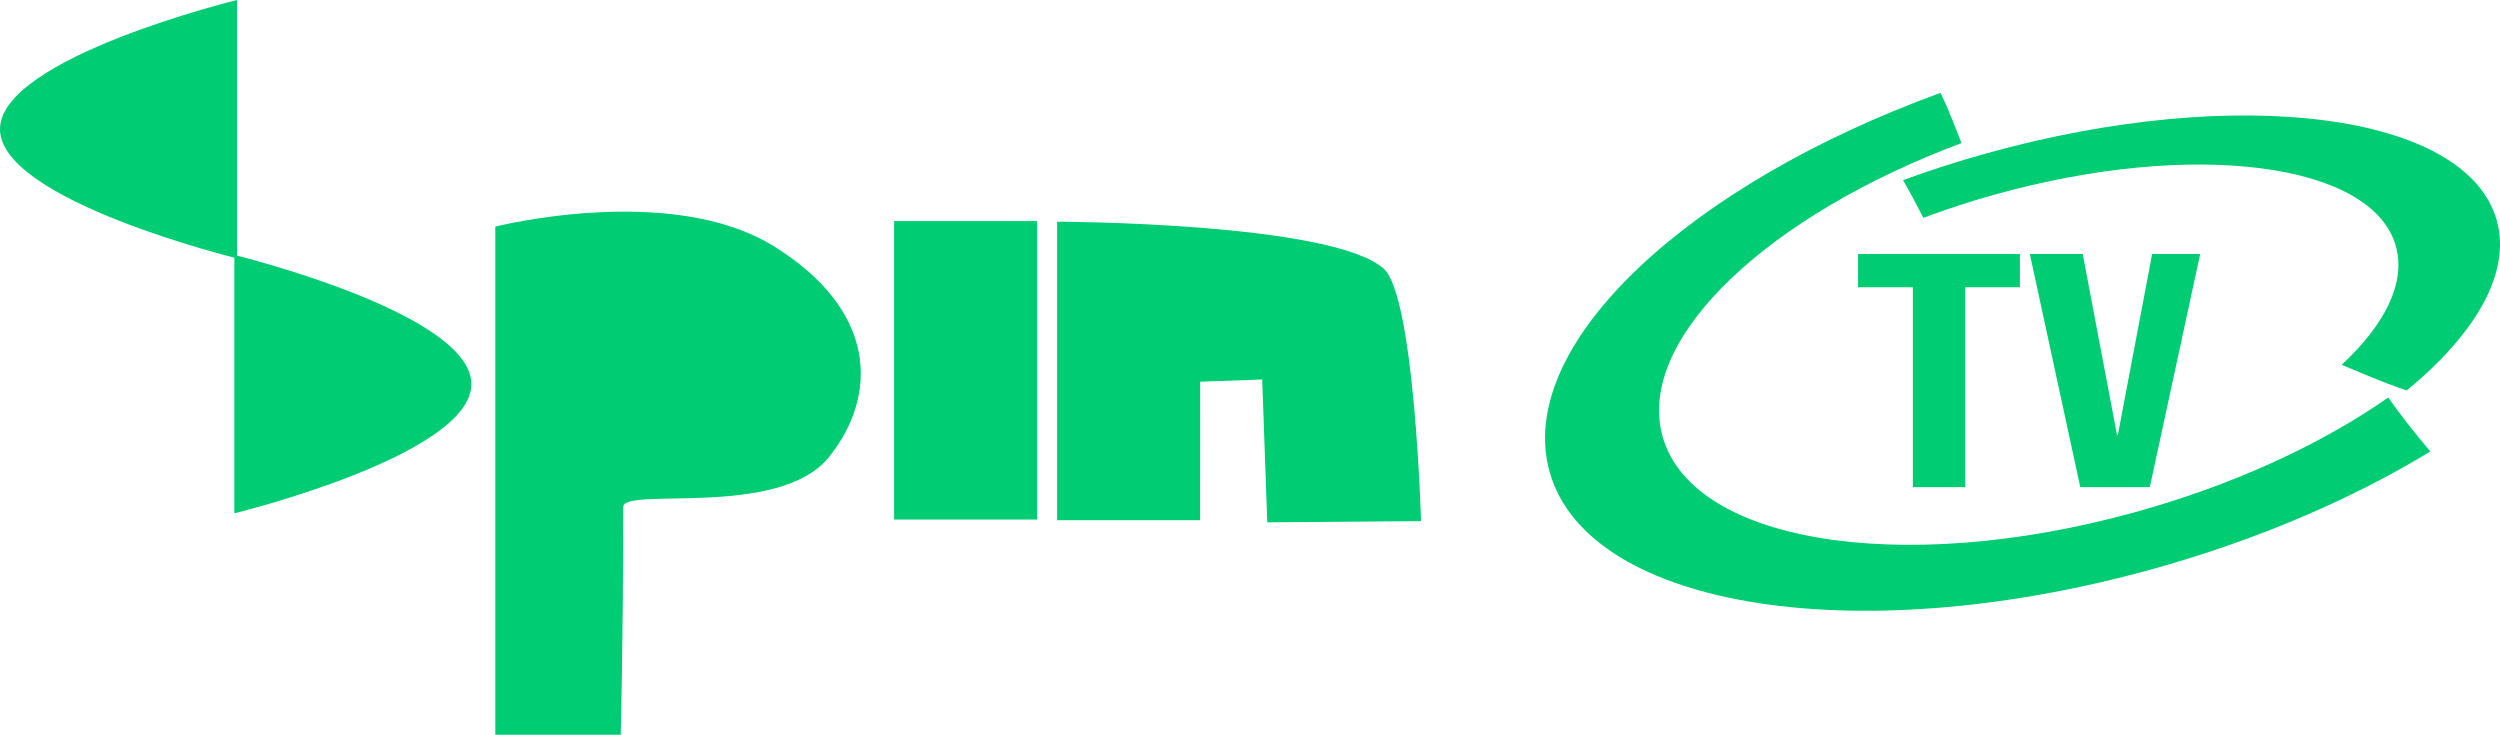
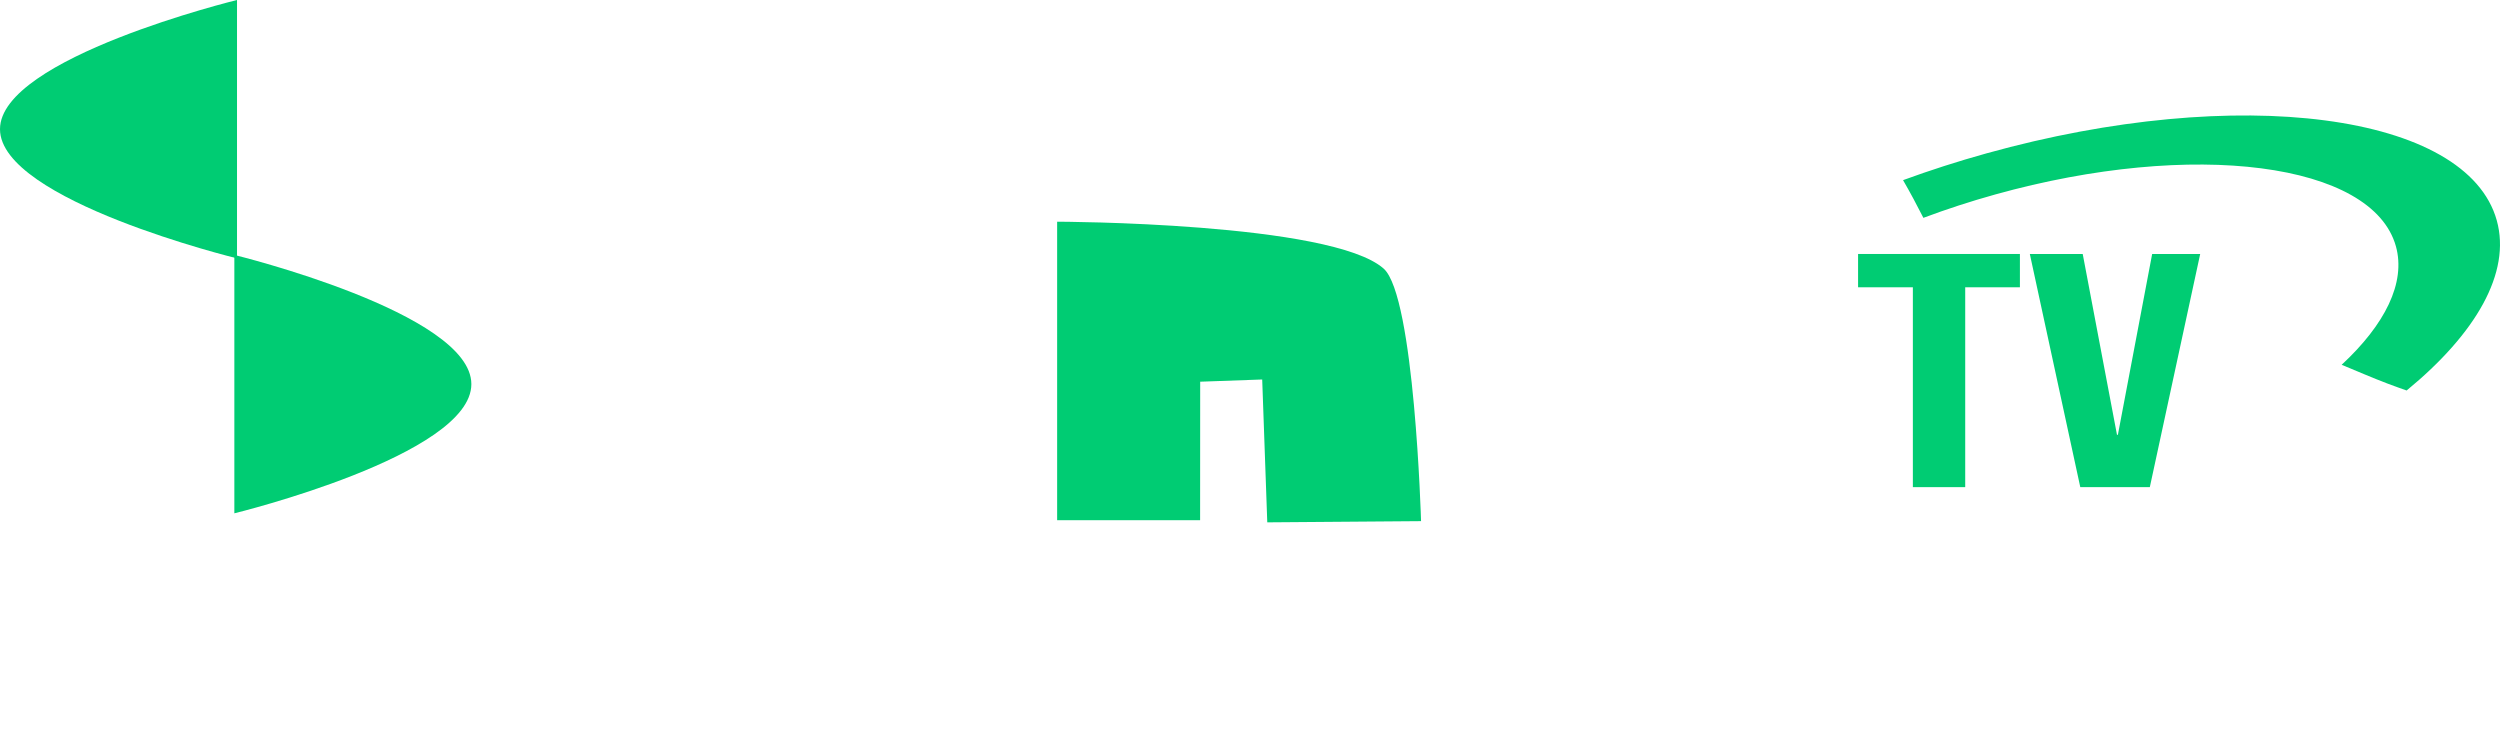
<svg xmlns="http://www.w3.org/2000/svg" version="1.1" width="2408.434" height="707.817" viewBox="0,0,2408.434,707.817">
  <g transform="translate(964.217,173.908)">
    <g data-paper-data="{&quot;isPaintingLayer&quot;:true}" fill="#00cc73" fill-rule="nonzero" stroke="none" stroke-linejoin="miter" stroke-miterlimit="10" stroke-dasharray="" stroke-dashoffset="0" style="mix-blend-mode: normal">
      <g>
        <path d="M878.58,102.854h-52.776v-32.089h155.901v32.089h-52.689v192.535h-50.436z" stroke-width="1" stroke-linecap="square" />
        <path d="M991.257,70.765h50.956l33.017,174.216h0.867l33.017,-174.216h46.276l-48.53,224.625h-66.988z" stroke-width="1" stroke-linecap="square" />
        <path d="M-735.887,74.993c0,0 -228.33,-55.719 -228.33,-124.451c0,-68.732 228.33,-124.451 228.33,-124.451z" stroke-width="0" stroke-linecap="butt" />
        <path d="M-738.453,71.698c0,0 228.33,55.719 228.33,124.451c0,68.732 -228.33,124.451 -228.33,124.451z" data-paper-data="{&quot;index&quot;:null}" stroke-width="0" stroke-linecap="butt" />
-         <path d="M-487.047,533.908v-489.504c0,0 168.778,-42.706 268.21,18.827c99.432,61.533 101.198,143.244 53.339,203.068c-47.859,59.824 -198.318,28.394 -198.318,48.229c0,129.935 -2.416,219.381 -2.416,219.381z" stroke-width="0" stroke-linecap="butt" />
-         <path d="M-102.854,326.609v-287.541h137.73v287.541z" stroke-width="0" stroke-linecap="butt" />
        <path d="M54.206,327.213v-287.541c0,0 264.27,0.48 314.589,45.224c29.742,26.446 35.995,243.25 35.995,243.25l-148.15,1.155l-4.886,-137.624l-59.746,2.134l-0.074,133.401z" stroke-width="0" stroke-linecap="butt" />
-         <path d="M1107.413,374.918c-289.414,79.764 -549.148,35.167 -580.132,-99.611c-27.667,-120.35 136.418,-271.911 377.928,-359.773c2.362,4.813 4.622,9.666 6.719,14.588c4.475,10.498 8.936,21.877 13.495,33.803c-185.274,69.318 -310.29,185.907 -288.982,278.594c24.206,105.295 228.083,139.872 455.371,77.23c95.896,-26.43 180.638,-65.943 244.75,-110.702c10.965,15.598 25.041,33.726 40.532,51.987c-75.208,45.792 -167.46,85.711 -269.682,113.884z" stroke-width="0" stroke-linecap="butt" />
        <path d="M1441.109,38.449c14.004,50.344 -20.086,109.056 -86.844,163.831c-6.245,-2.176 -12.445,-4.398 -18.553,-6.715c-14.627,-5.549 -29.255,-11.953 -44.039,-18.037c41.734,-38.735 62.024,-79.063 52.265,-114.147c-22.431,-80.642 -195.125,-103.037 -385.723,-50.021c-24.102,6.704 -47.336,14.293 -69.492,22.599c-6.154,-12.144 -12.652,-24.356 -19.59,-36.319c25.807,-9.445 52.725,-18.117 80.552,-25.858c242.694,-67.507 462.712,-38.555 491.424,64.667z" stroke-width="0" stroke-linecap="butt" />
      </g>
    </g>
  </g>
</svg>